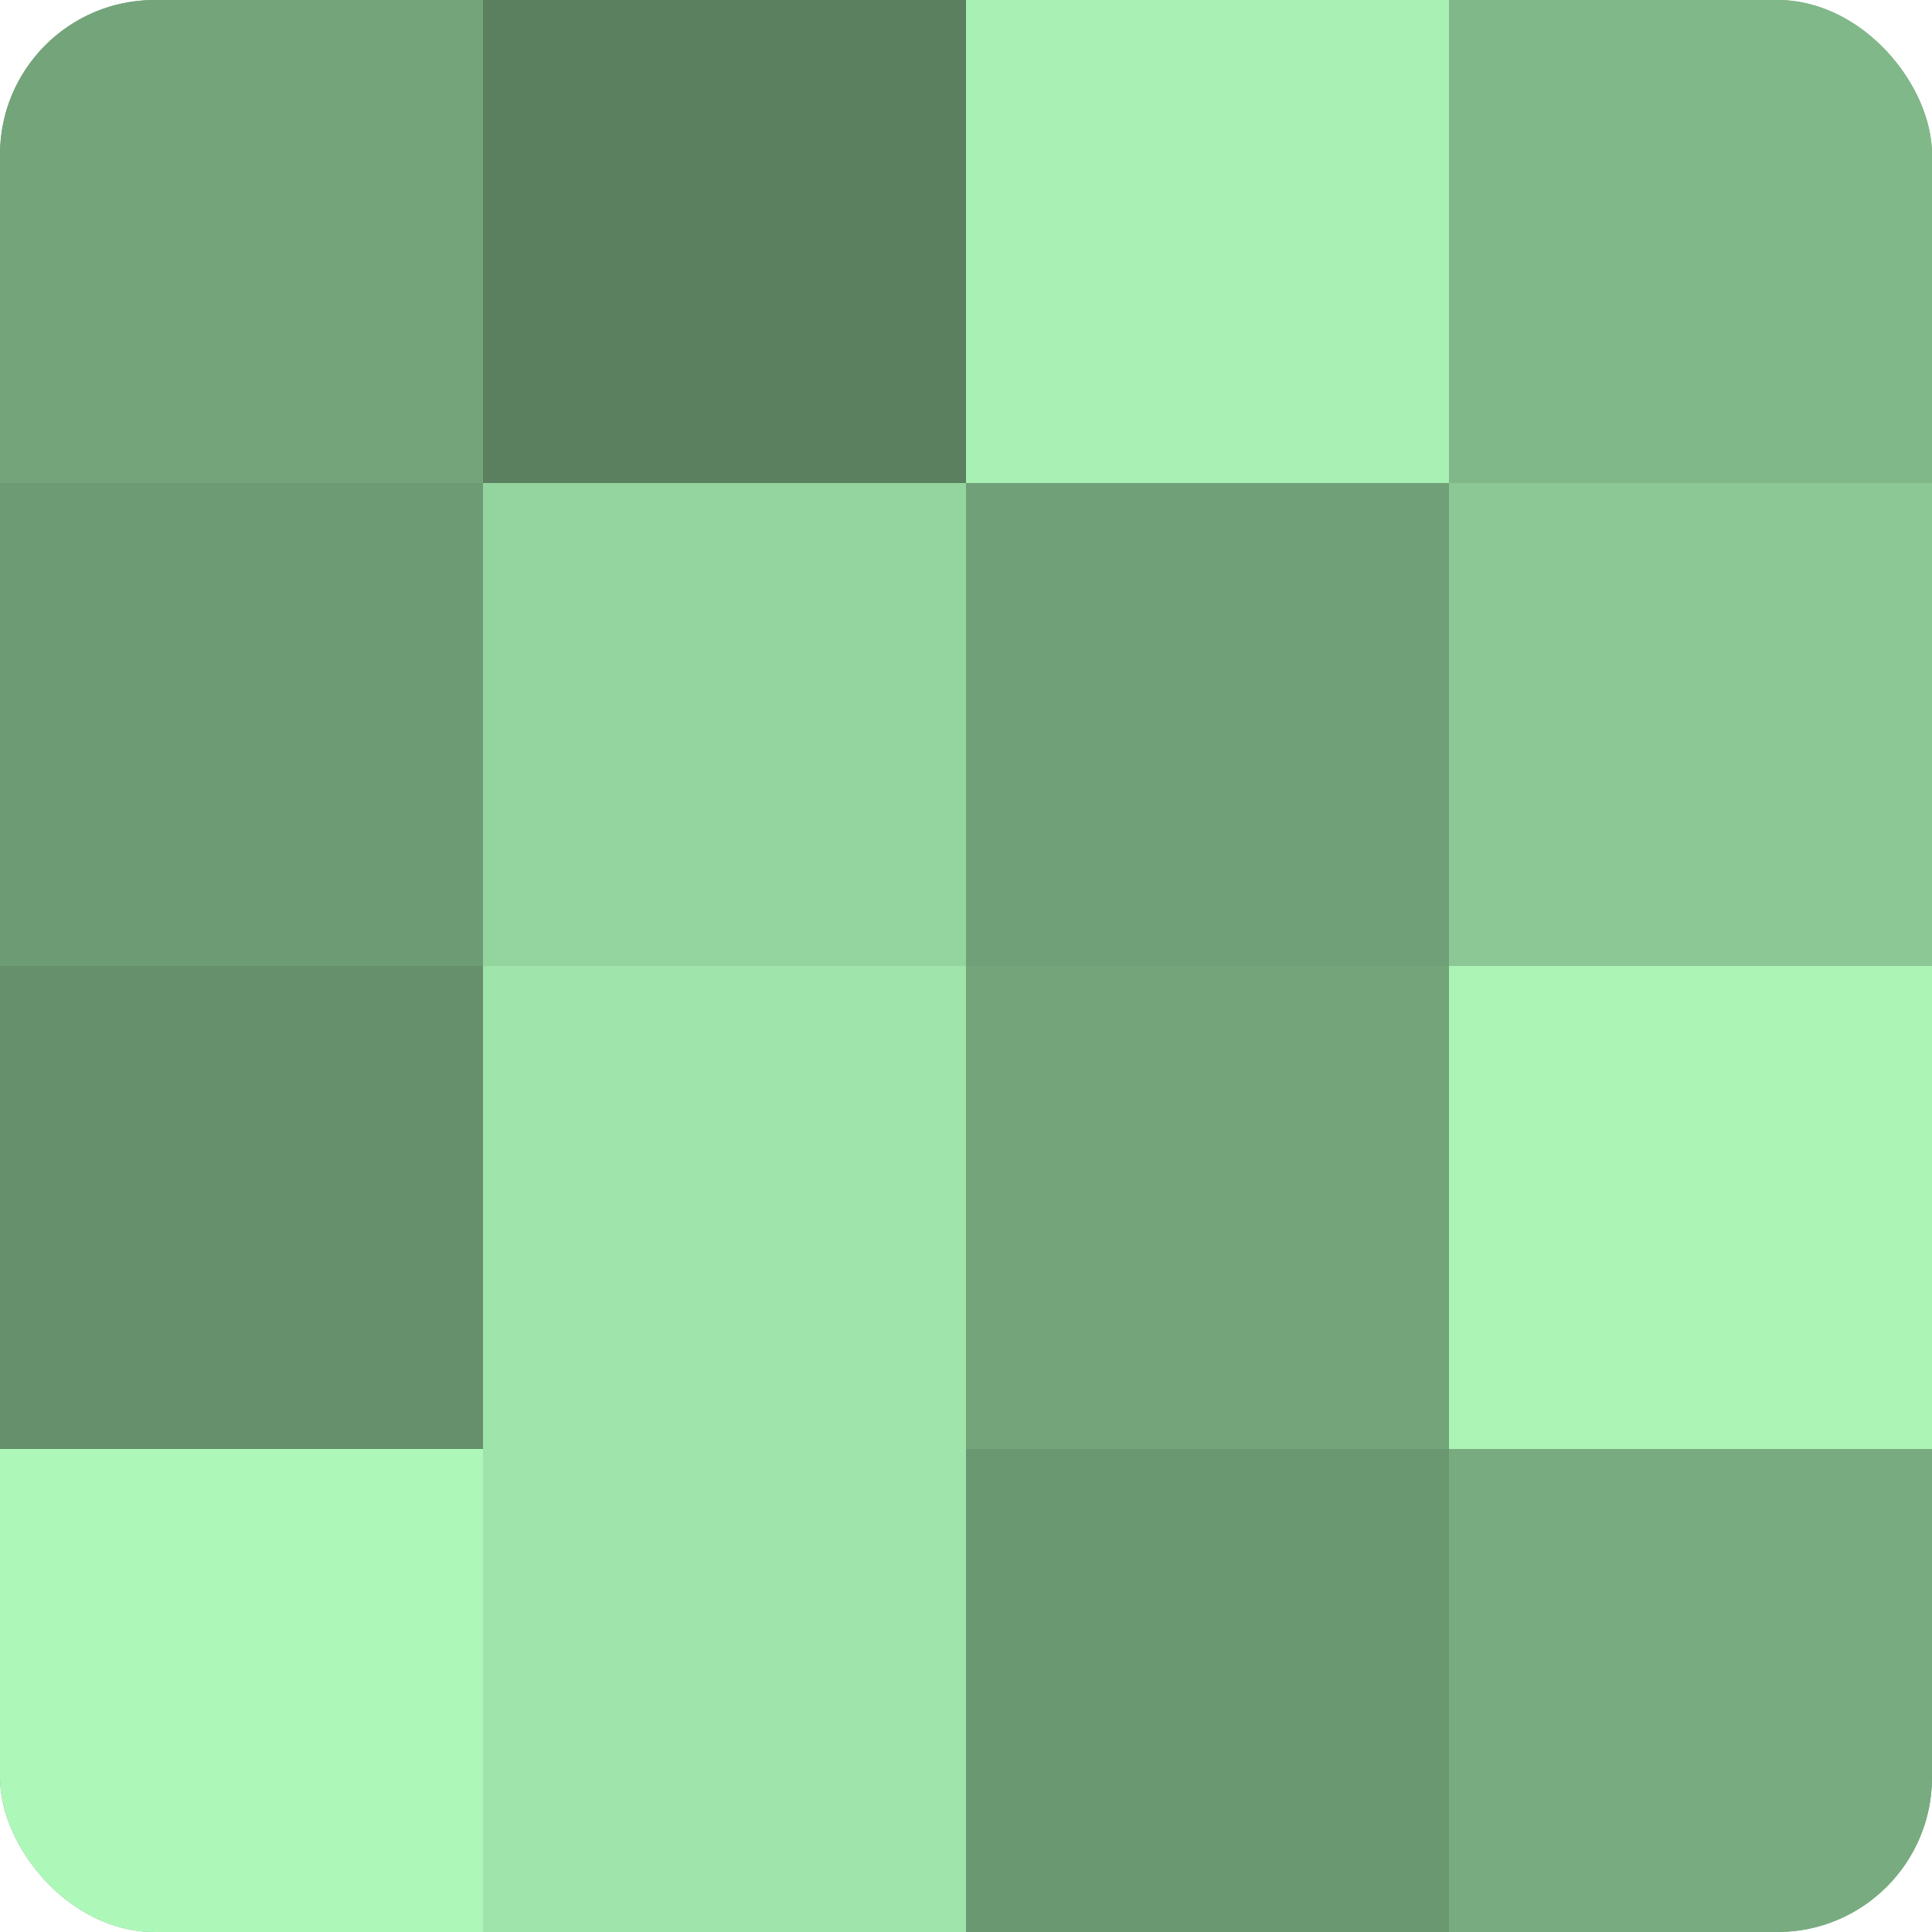
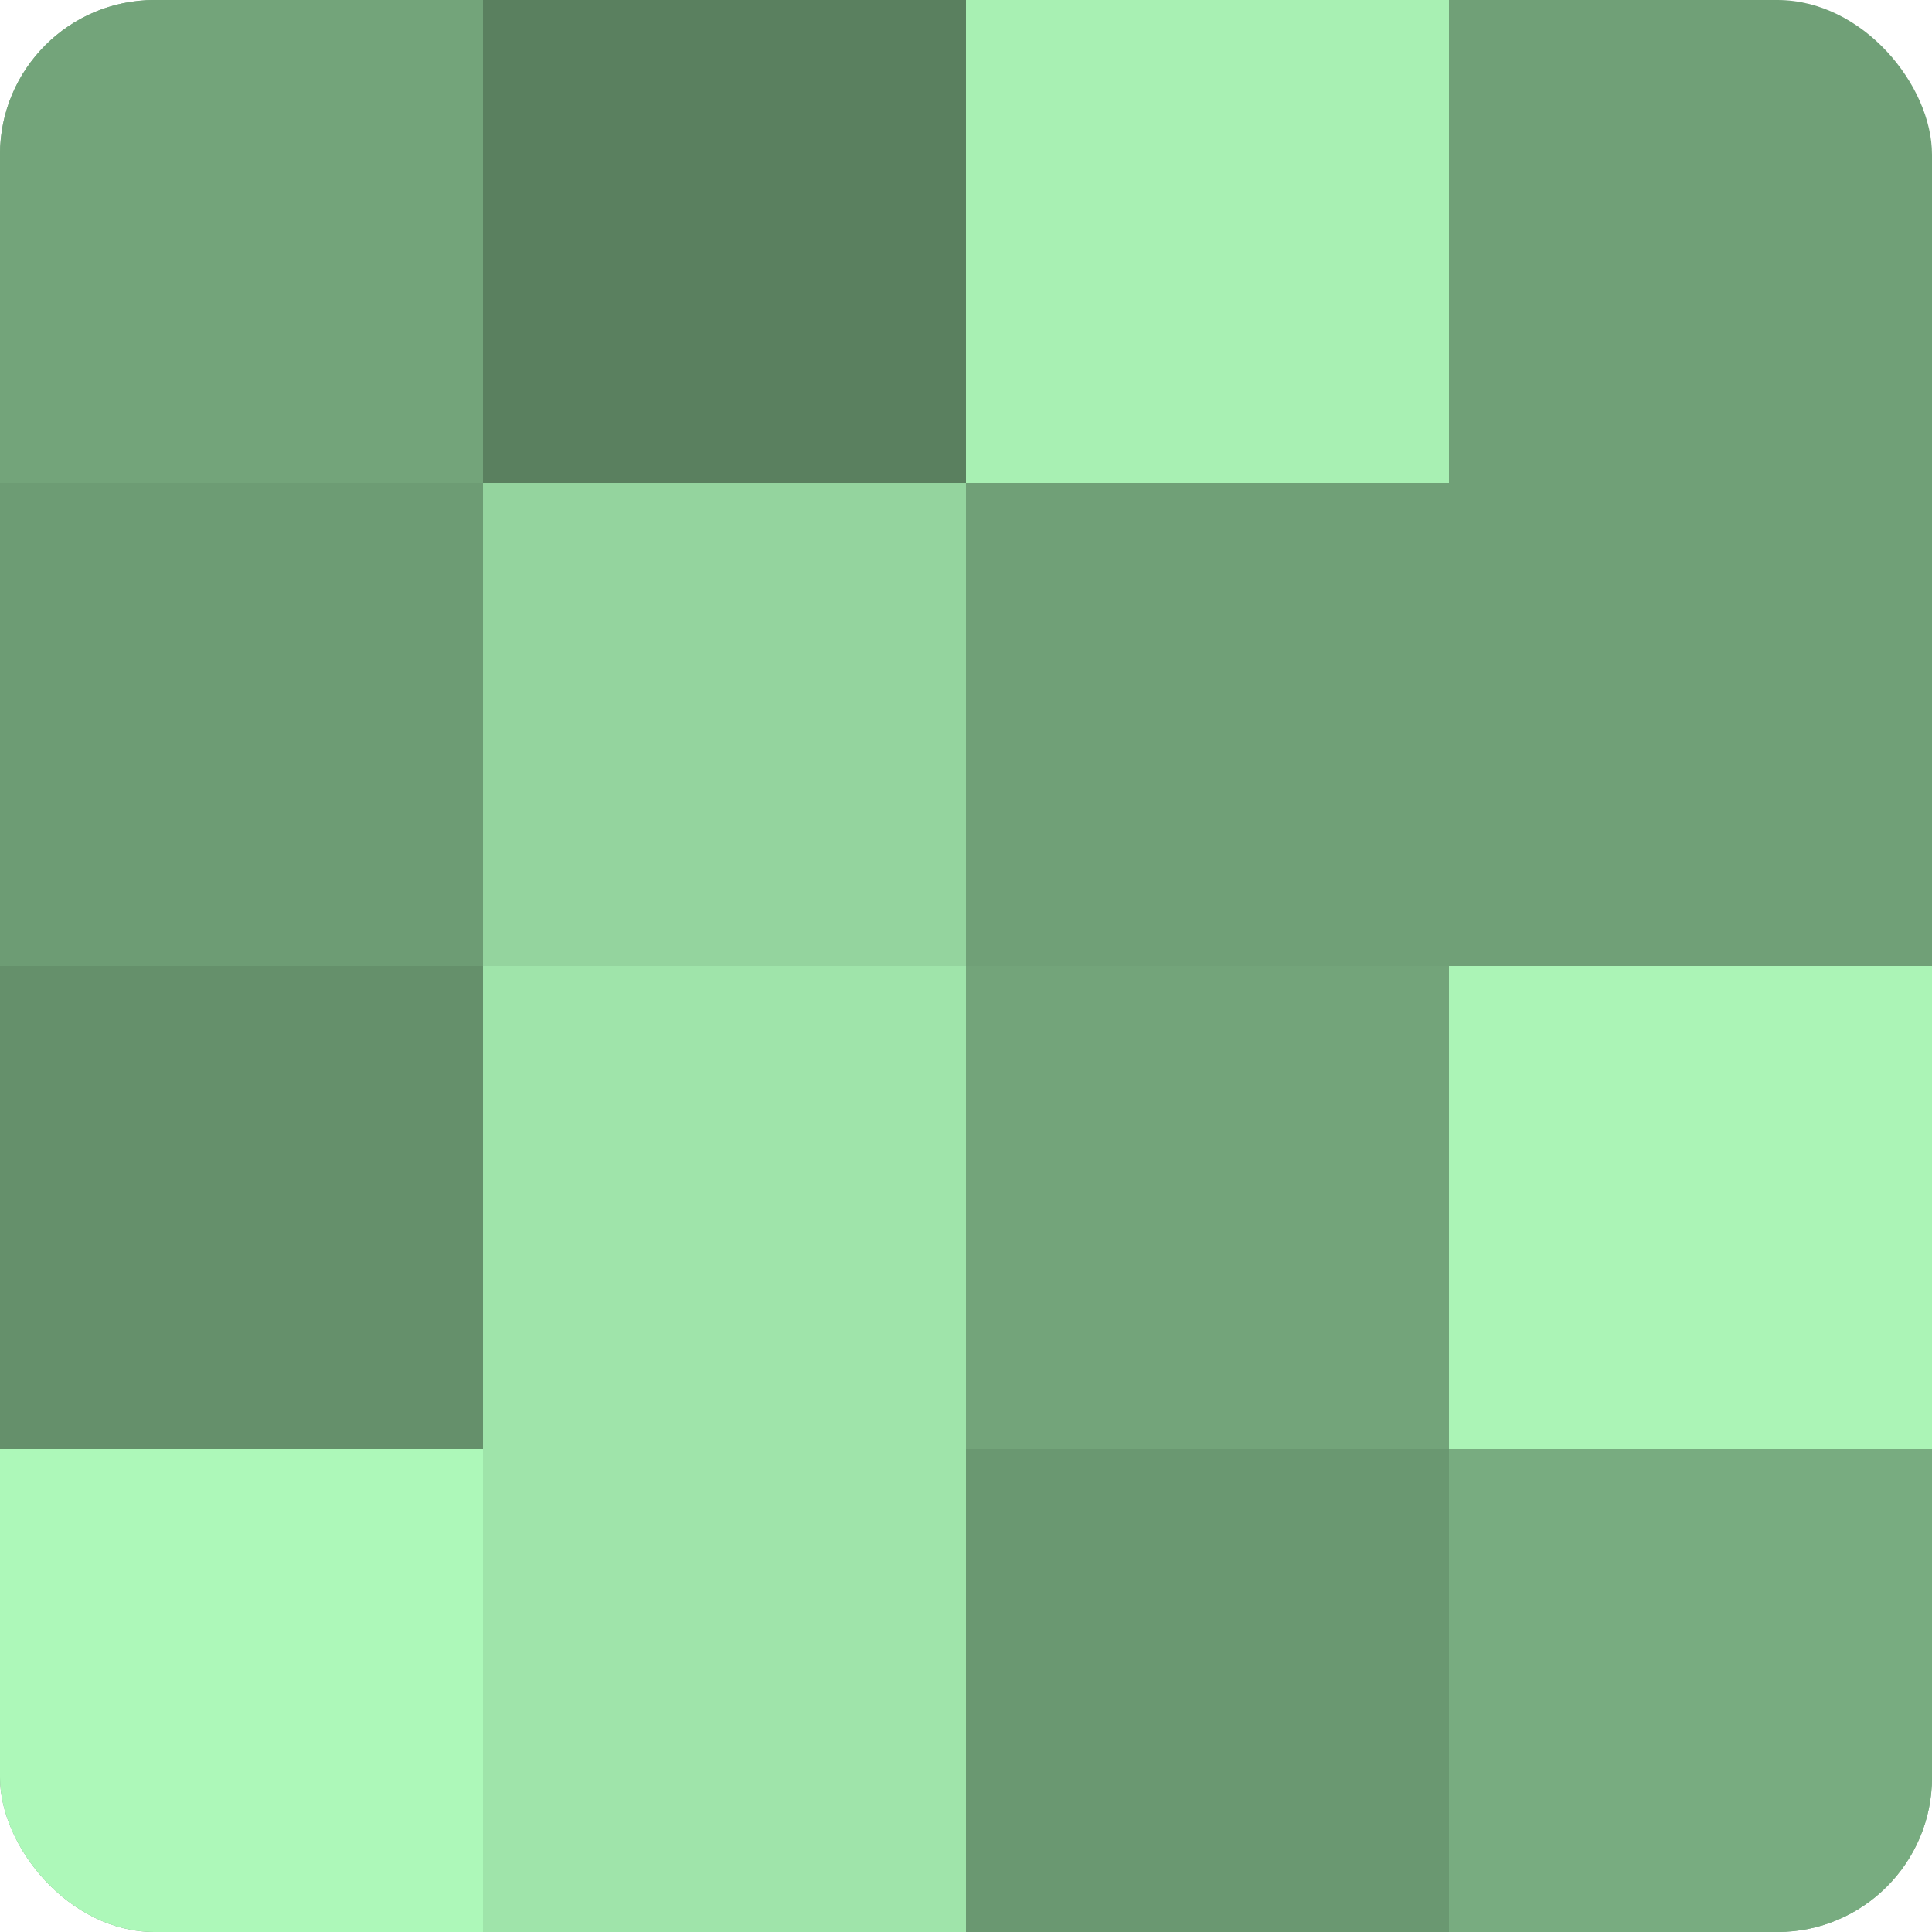
<svg xmlns="http://www.w3.org/2000/svg" width="60" height="60" viewBox="0 0 100 100" preserveAspectRatio="xMidYMid meet">
  <defs>
    <clipPath id="c" width="100" height="100">
      <rect width="100" height="100" rx="8" ry="8" />
    </clipPath>
  </defs>
  <g clip-path="url(#c)">
    <rect width="100" height="100" fill="#70a077" />
    <rect width="25" height="25" fill="#73a47a" />
    <rect y="25" width="25" height="25" fill="#6d9c74" />
    <rect y="50" width="25" height="25" fill="#65906b" />
    <rect y="75" width="25" height="25" fill="#adf8b9" />
    <rect x="25" width="25" height="25" fill="#5a805f" />
    <rect x="25" y="25" width="25" height="25" fill="#94d49e" />
    <rect x="25" y="50" width="25" height="25" fill="#9fe4aa" />
    <rect x="25" y="75" width="25" height="25" fill="#9fe4aa" />
    <rect x="50" width="25" height="25" fill="#a8f0b3" />
    <rect x="50" y="25" width="25" height="25" fill="#70a077" />
    <rect x="50" y="50" width="25" height="25" fill="#73a47a" />
    <rect x="50" y="75" width="25" height="25" fill="#6a9871" />
-     <rect x="75" width="25" height="25" fill="#81b889" />
-     <rect x="75" y="25" width="25" height="25" fill="#8cc895" />
    <rect x="75" y="50" width="25" height="25" fill="#abf4b6" />
    <rect x="75" y="75" width="25" height="25" fill="#78ac80" />
  </g>
</svg>